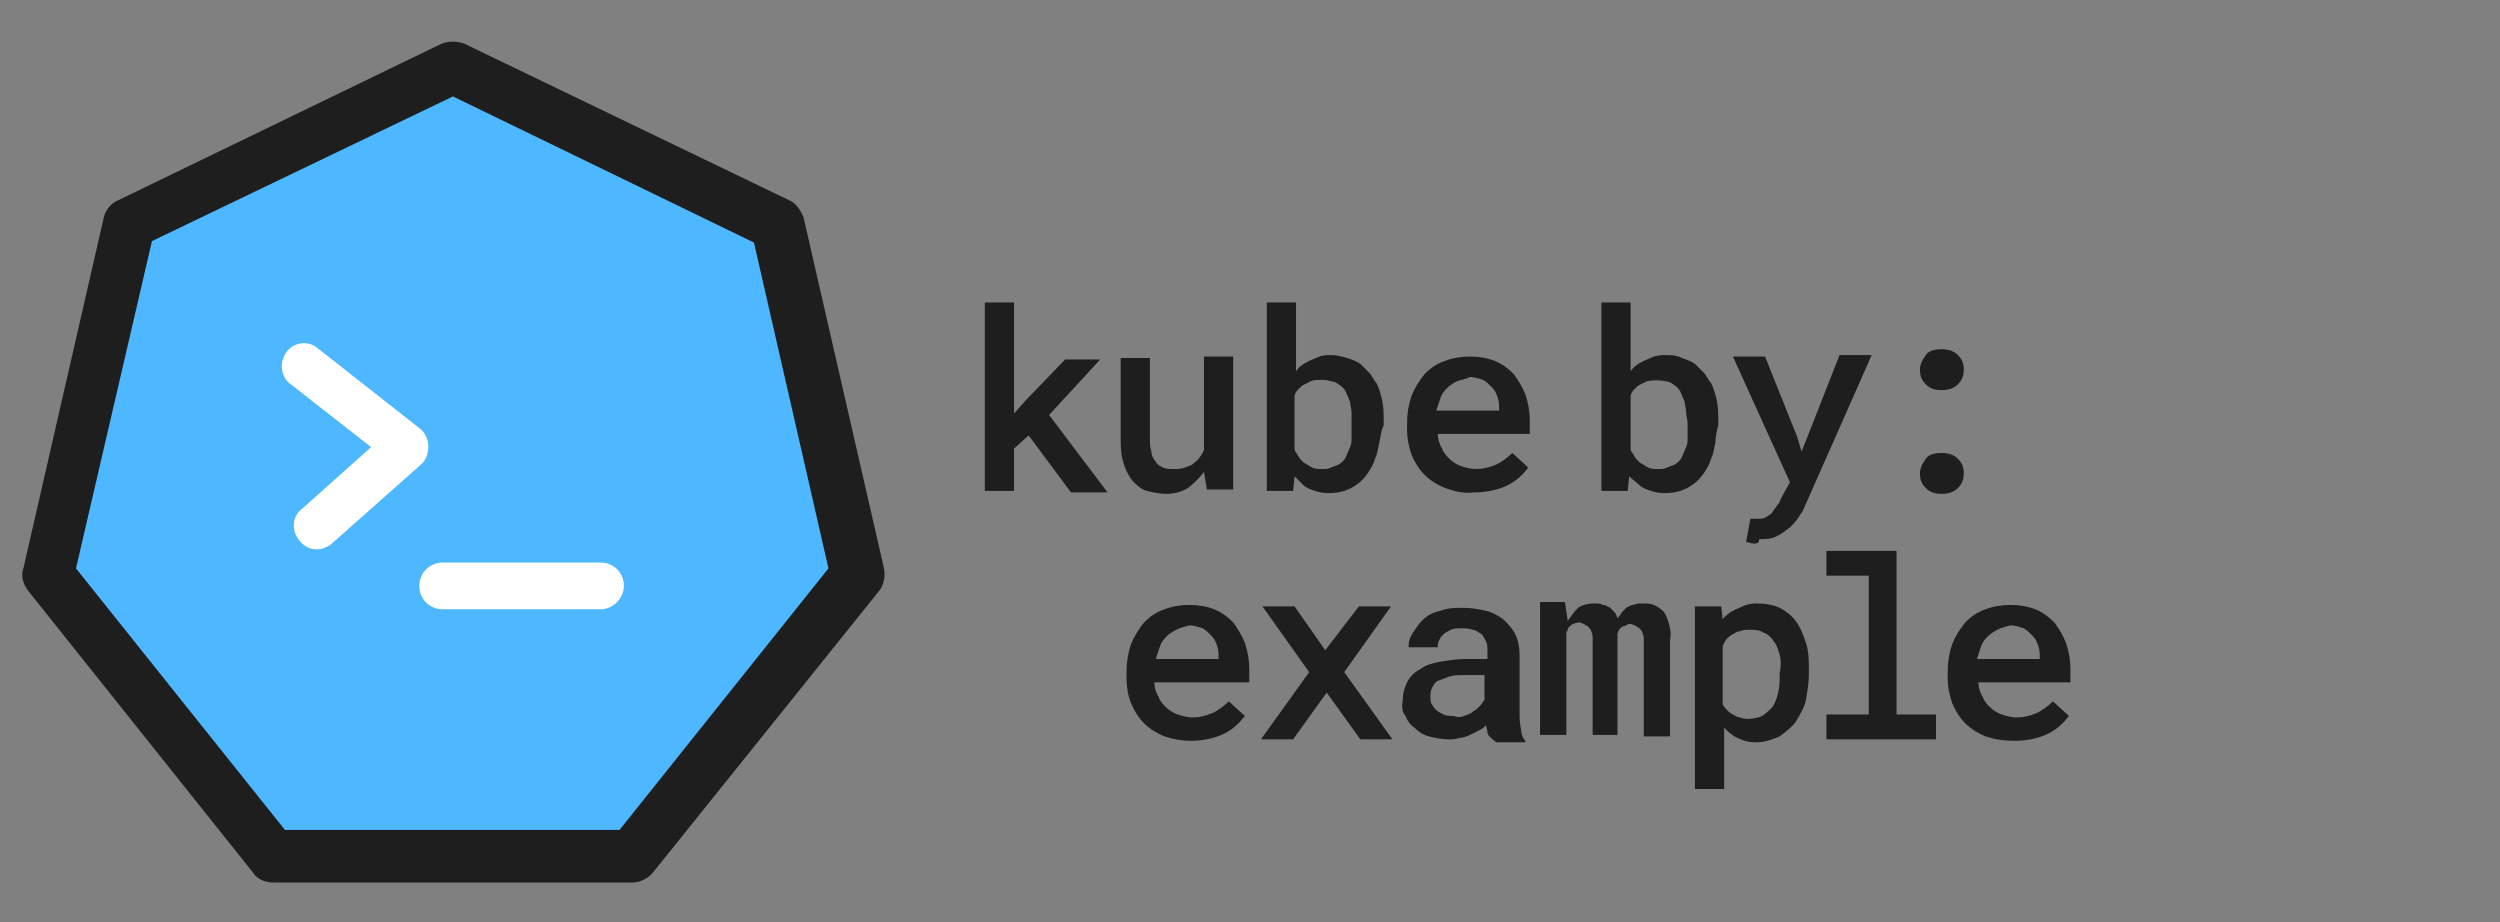
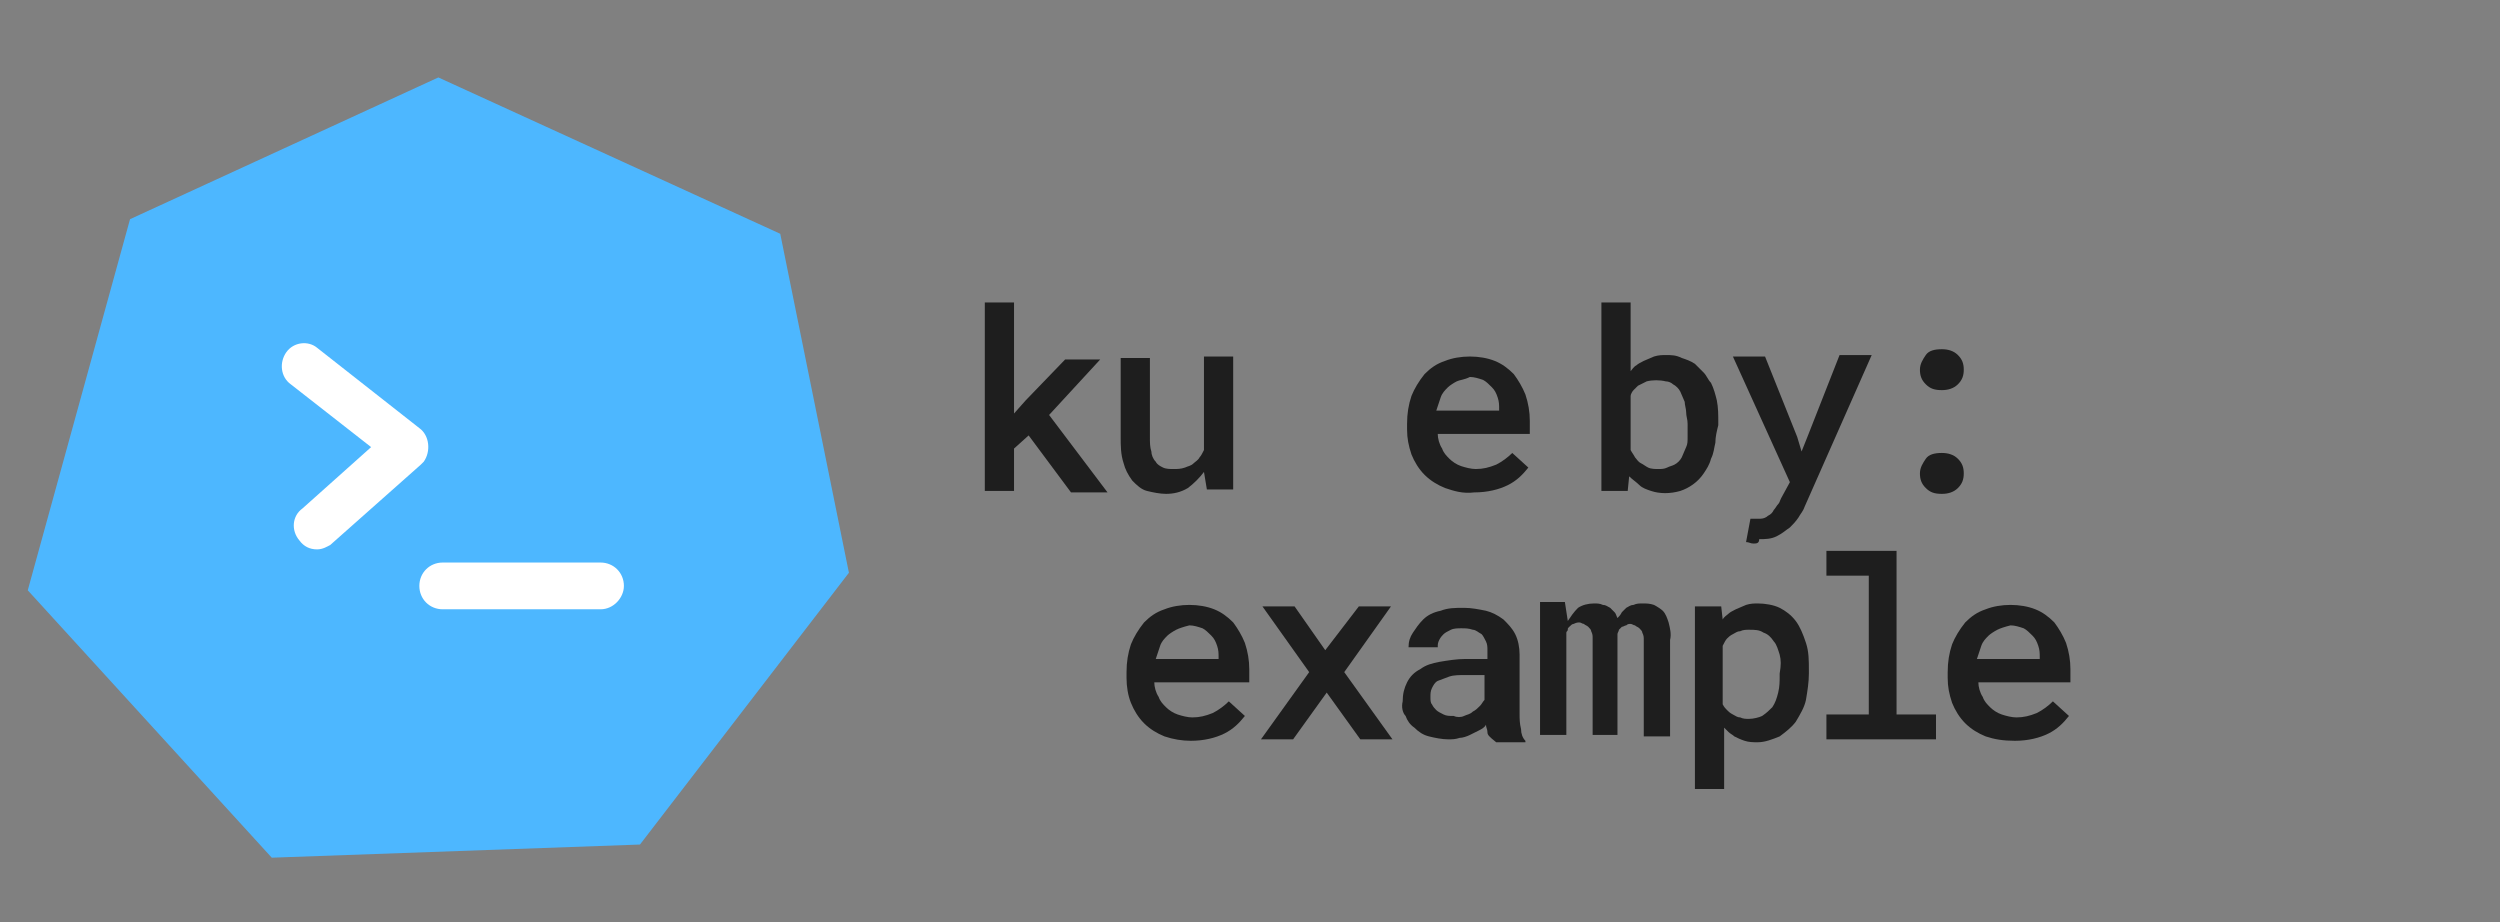
<svg xmlns="http://www.w3.org/2000/svg" version="1.1" x="0px" y="0px" viewBox="0 0 171.1 63.1" style="enable-background:new 0 0 171.1 63.1;" xml:space="preserve">
  <rect x="0" y="0" width="171.1" height="63.1" fill="#808080" stroke="none" />
  <style type="text/css">
	.st0{display:none;}
	.st1{display:inline;}
	.st2{fill:#4DB7FF;}
	.st3{fill:#1E1E1E;}
	.st4{fill:#FFFFFF;}
</style>
  <g id="Layer_1" class="st0">
    <g class="st1">
      <polygon class="st2" points="18.2,58.6 1.5,40.4 8.5,15 29.6,5.2 53,16 57.7,39.2 43.4,57.8   " />
      <path class="st3" d="M42.9,60.3H18.2c-0.5,0-1.1-0.2-1.4-0.7L1.5,40.4c-0.3-0.4-0.5-1-0.3-1.5l5.5-24c0.1-0.5,0.5-1,1-1.2L29.8,3    c0.5-0.2,1.1-0.2,1.6,0l22.2,10.7c0.5,0.2,0.8,0.7,1,1.2l5.5,24c0.1,0.5,0,1.1-0.3,1.5L44.3,59.7C43.9,60.1,43.4,60.3,42.9,60.3z     M19.1,56.8H42l14.3-18l-5.1-22.3L30.6,6.6L9.9,16.5L4.8,38.8L19.1,56.8z" />
      <path class="st3" d="M71.7,27.5v2.8h-2V17.8h2v7.4l0.8-0.9l2.6-2.8h2.3l-3.3,3.7l3.9,5.1h-2.4l-2.8-3.8L71.7,27.5z" />
      <path class="st3" d="M84.1,29.1c-0.3,0.4-0.7,0.8-1.1,1c-0.4,0.3-0.9,0.4-1.4,0.4c-0.4,0-0.9-0.1-1.3-0.2s-0.7-0.4-1-0.7    c-0.3-0.3-0.5-0.7-0.6-1.2c-0.2-0.6-0.2-1.1-0.2-1.7v-5.2h1.9v5.2c0,0.3,0,0.7,0.1,1c0,0.2,0.1,0.5,0.3,0.7    c0.1,0.2,0.3,0.3,0.5,0.4s0.5,0.1,0.7,0.1c0.3,0,0.5,0,0.8-0.1c0.2-0.1,0.4-0.1,0.6-0.3c0.1-0.1,0.3-0.2,0.4-0.3    c0.1-0.1,0.2-0.3,0.3-0.4v-6.2h2v8.8h-1.8L84.1,29.1z" />
-       <path class="st3" d="M95.8,27.1c-0.1,0.4-0.1,0.7-0.3,1c-0.1,0.4-0.3,0.7-0.5,1s-0.5,0.6-0.8,0.8c-0.3,0.2-0.5,0.3-0.8,0.4    s-0.6,0.1-1,0.1c-0.3,0-0.7,0-1-0.1s-0.6-0.2-0.8-0.4c-0.1-0.1-0.2-0.2-0.3-0.3c-0.1-0.1-0.2-0.2-0.3-0.3l-0.1,1h-1.8V17.8h2v4.6    c0.1-0.1,0.2-0.3,0.4-0.4c0.1-0.1,0.3-0.2,0.4-0.3c0.2-0.1,0.4-0.2,0.7-0.3c0.3-0.1,0.5-0.1,0.8-0.1c0.4,0,0.7,0,1,0.2    c0.3,0.1,0.6,0.2,0.9,0.4c0.2,0.2,0.4,0.3,0.6,0.6c0.2,0.2,0.3,0.5,0.5,0.7c0.2,0.4,0.3,0.8,0.4,1.2c0.1,0.5,0.1,0.9,0.1,1.4V26    C95.9,26.4,95.9,26.8,95.8,27.1z M93.9,25.1c0-0.2-0.1-0.4-0.1-0.7c-0.1-0.2-0.2-0.5-0.3-0.7c-0.1-0.2-0.3-0.4-0.5-0.5    c-0.1-0.1-0.3-0.2-0.5-0.2c-0.4-0.1-0.9-0.1-1.3,0c-0.2,0.1-0.4,0.2-0.6,0.3c-0.1,0.1-0.2,0.2-0.3,0.3c-0.1,0.1-0.2,0.3-0.2,0.4    v3.7c0.1,0.2,0.2,0.3,0.3,0.4c0.1,0.1,0.2,0.3,0.4,0.4c0.2,0.1,0.3,0.2,0.5,0.3c0.2,0.1,0.4,0.1,0.7,0.1c0.2,0,0.4,0,0.6-0.1    s0.3-0.1,0.5-0.2s0.4-0.3,0.5-0.5s0.2-0.5,0.3-0.7C94,27.2,94,27,94,26.8s0-0.5,0-0.7v-0.3C93.9,25.6,93.9,25.3,93.9,25.1    L93.9,25.1z" />
      <path class="st3" d="M100.2,30.1c-0.5-0.2-1-0.5-1.4-0.9s-0.7-0.8-0.9-1.3c-0.2-0.5-0.3-1.1-0.3-1.7v-0.3c0-0.6,0.1-1.3,0.3-1.9    c0.2-0.5,0.5-1,0.9-1.4s0.8-0.7,1.3-0.9c0.5-0.2,1.1-0.3,1.6-0.3c0.6,0,1.2,0.1,1.7,0.3c0.5,0.2,0.9,0.5,1.2,0.9    c0.3,0.4,0.6,0.9,0.8,1.4c0.2,0.6,0.3,1.2,0.3,1.7v0.8h-6.1l0,0c0,0.3,0.1,0.7,0.3,1c0.1,0.3,0.3,0.5,0.5,0.7s0.5,0.4,0.8,0.5    s0.6,0.2,1,0.2c0.5,0,0.9-0.1,1.4-0.3c0.4-0.2,0.8-0.5,1-0.8l1,1c-0.4,0.5-0.8,0.9-1.3,1.1c-0.6,0.3-1.3,0.5-2.2,0.5    C101.3,30.5,100.7,30.4,100.2,30.1z M100.9,23.1c-0.2,0.1-0.5,0.2-0.6,0.4c-0.2,0.2-0.3,0.4-0.5,0.7c-0.1,0.3-0.2,0.6-0.3,0.9h4.1    V25c0-0.3,0-0.5-0.1-0.8c-0.1-0.2-0.2-0.5-0.4-0.7c-0.2-0.2-0.4-0.3-0.6-0.4c-0.3-0.1-0.6-0.2-0.9-0.2    C101.4,22.9,101.2,23,100.9,23.1L100.9,23.1z" />
      <path class="st3" d="M113.5,21.4c0.2,0,0.5,0.1,0.7,0.2l-0.3,1.9c-0.3-0.1-0.6-0.1-0.9-0.1s-0.6,0-0.9,0s-0.6,0-0.9,0.1    c-0.2,0.1-0.5,0.2-0.7,0.3c-0.2,0.1-0.4,0.3-0.6,0.5s-0.3,0.4-0.4,0.7v5.4h-1.9v-8.8h1.8l0.1,1.2V23c0.3-0.5,0.8-0.9,1.3-1.2    c0.5-0.3,1.1-0.4,1.7-0.4C112.9,21.3,113.2,21.3,113.5,21.4z" />
      <path class="st3" d="M115.9,21.5h1.8l0.1,1.3c0.1-0.2,0.3-0.3,0.4-0.5c0.1-0.1,0.3-0.3,0.5-0.4c0.5-0.4,1.2-0.6,1.8-0.6    c0.4,0,0.8,0.1,1.2,0.2c0.4,0.1,0.7,0.3,1,0.6c0.3,0.3,0.5,0.7,0.6,1.1c0.2,0.5,0.2,1,0.2,1.6v5.5h-1.9v-5.5c0-0.3,0-0.6-0.1-0.9    c-0.1-0.2-0.2-0.4-0.4-0.6c-0.2-0.1-0.4-0.3-0.6-0.3c-0.3-0.1-0.5-0.1-0.8-0.1c-0.2,0-0.5,0-0.7,0.1s-0.4,0.1-0.6,0.3    c-0.1,0.1-0.3,0.2-0.4,0.3c-0.1,0.1-0.2,0.3-0.3,0.4v6.3h-1.9L115.9,21.5z" />
      <path class="st3" d="M127.9,30.1c-0.5-0.2-1-0.5-1.4-0.9s-0.7-0.8-0.9-1.3c-0.2-0.5-0.3-1.1-0.3-1.7v-0.3c0-0.6,0.1-1.3,0.3-1.9    c0.2-0.5,0.5-1,0.9-1.4s0.8-0.7,1.3-0.9c0.5-0.2,1.1-0.3,1.6-0.3c0.6,0,1.2,0.1,1.7,0.3c0.5,0.2,0.9,0.5,1.2,0.9s0.6,0.9,0.8,1.4    c0.2,0.6,0.3,1.2,0.3,1.7v0.8h-6.1l0,0c0,0.3,0.1,0.7,0.3,1c0.1,0.3,0.3,0.5,0.5,0.7c0.2,0.2,0.5,0.4,0.8,0.5s0.6,0.2,1,0.2    c0.5,0,0.9-0.1,1.4-0.3c0.4-0.2,0.8-0.5,1-0.8l1,1c-0.4,0.5-0.8,0.9-1.3,1.1c-0.6,0.3-1.3,0.5-2.2,0.5    C129,30.5,128.4,30.4,127.9,30.1z M128.7,23.1c-0.2,0.1-0.5,0.2-0.6,0.4c-0.2,0.2-0.3,0.4-0.5,0.7c-0.1,0.3-0.2,0.6-0.3,0.9h4.1    V25c0-0.3,0-0.5-0.1-0.8c-0.1-0.2-0.2-0.5-0.4-0.7s-0.4-0.3-0.6-0.4c-0.3-0.1-0.6-0.2-0.9-0.2C129.2,22.9,128.9,23,128.7,23.1    L128.7,23.1z" />
      <path class="st3" d="M137.8,21.5h3.3V23h-3.3v4.2c0,0.3,0,0.6,0.1,0.8c0.1,0.2,0.2,0.4,0.3,0.5s0.3,0.2,0.5,0.3    c0.2,0.1,0.4,0.1,0.6,0.1c0.2,0,0.3,0,0.5,0s0.4,0,0.5-0.1s0.3,0,0.5-0.1l0.4-0.1l0.2,1.3c-0.2,0.1-0.3,0.2-0.5,0.2    c-0.2,0.1-0.4,0.1-0.6,0.2c-0.2,0-0.5,0.1-0.7,0.1s-0.5,0-0.7,0c-0.4,0-0.8-0.1-1.2-0.2s-0.7-0.3-1-0.6c-0.3-0.3-0.5-0.6-0.6-1    c-0.2-0.5-0.2-1-0.2-1.5v-4.3h-2.1v-1.5h2.1v-2.2h2L137.8,21.5z" />
      <path class="st3" d="M144.9,30.1c-0.5-0.2-1-0.5-1.4-0.9s-0.7-0.8-0.9-1.3s-0.3-1.1-0.3-1.7v-0.3c0-0.6,0.1-1.3,0.3-1.9    c0.2-0.5,0.5-1,0.9-1.4s0.8-0.7,1.3-0.9c0.5-0.2,1.1-0.3,1.6-0.3c0.6,0,1.2,0.1,1.7,0.3c0.5,0.2,0.9,0.5,1.2,0.9s0.6,0.9,0.8,1.4    c0.2,0.6,0.3,1.2,0.3,1.7v0.8h-6.1l0,0c0,0.3,0.1,0.7,0.3,1c0.1,0.3,0.3,0.5,0.5,0.7s0.5,0.4,0.8,0.5s0.6,0.2,1,0.2    c0.5,0,0.9-0.1,1.4-0.3c0.4-0.2,0.8-0.5,1-0.8l1,1c-0.4,0.5-0.8,0.9-1.3,1.1c-0.7,0.4-1.4,0.5-2.2,0.5    C146.1,30.5,145.5,30.4,144.9,30.1z M145.7,23.1c-0.2,0.1-0.5,0.2-0.6,0.4c-0.2,0.2-0.3,0.4-0.5,0.7c-0.1,0.3-0.2,0.6-0.3,0.9h4.1    V25c0-0.3,0-0.5-0.1-0.8c-0.1-0.2-0.2-0.5-0.4-0.7s-0.4-0.3-0.6-0.4c-0.3-0.1-0.6-0.2-0.9-0.2C146.2,22.9,145.9,23,145.7,23.1    L145.7,23.1z" />
      <path class="st3" d="M157.6,27.5c-0.1-0.1-0.2-0.3-0.3-0.3c-0.2-0.1-0.4-0.2-0.7-0.3c-0.3-0.1-0.7-0.2-1-0.2    c-0.5-0.1-0.9-0.2-1.4-0.4c-0.4-0.1-0.8-0.3-1.1-0.6c-0.3-0.2-0.5-0.4-0.7-0.7c-0.2-0.3-0.3-0.6-0.3-1s0.1-0.7,0.3-1    s0.4-0.6,0.7-0.9s0.7-0.5,1.1-0.6c0.5-0.1,1-0.2,1.5-0.2s1.1,0.1,1.6,0.2c0.4,0.1,0.8,0.3,1.2,0.6c0.3,0.2,0.6,0.5,0.7,0.9    c0.2,0.3,0.3,0.7,0.3,1.1h-1.9c0-0.2,0-0.3-0.1-0.5s-0.2-0.3-0.3-0.4c-0.2-0.2-0.4-0.3-0.6-0.3c-0.3-0.1-0.6-0.1-0.8-0.1    c-0.3,0-0.5,0-0.8,0.1c-0.2,0.1-0.4,0.1-0.5,0.3c-0.1,0.1-0.2,0.2-0.3,0.3c-0.1,0.1-0.1,0.3-0.1,0.4s0,0.3,0.1,0.4    s0.2,0.2,0.3,0.3c0.2,0.1,0.4,0.2,0.6,0.3c0.3,0.1,0.6,0.2,1,0.2c0.5,0.1,1,0.2,1.5,0.4c0.4,0.1,0.8,0.3,1.1,0.5s0.5,0.5,0.7,0.8    s0.3,0.7,0.3,1c0,0.4-0.1,0.7-0.3,1.1c-0.2,0.3-0.5,0.6-0.8,0.8c-0.4,0.3-0.8,0.4-1.2,0.6c-0.5,0.1-1,0.2-1.6,0.2    s-1.1-0.1-1.7-0.3c-0.4-0.1-0.9-0.4-1.2-0.7c-0.3-0.3-0.6-0.6-0.8-0.9s-0.3-0.7-0.3-1.1h1.9c0,0.2,0.1,0.5,0.2,0.7    c0.1,0.2,0.3,0.3,0.5,0.5c0.2,0.1,0.4,0.2,0.7,0.3c0.2,0.1,0.5,0.1,0.7,0.1c0.3,0,0.6,0,0.9-0.1c0.2-0.1,0.4-0.2,0.6-0.3    c0.1-0.1,0.2-0.2,0.3-0.3c0.1-0.1,0.1-0.3,0.1-0.4C157.7,27.8,157.7,27.6,157.6,27.5z" />
      <path class="st3" d="M87.1,47.2c-0.1,0.3-0.1,0.7-0.3,1c-0.1,0.4-0.3,0.7-0.5,1c-0.4,0.5-1,1-1.6,1.1c-0.6,0.2-1.3,0.2-2,0    c-0.3-0.1-0.6-0.2-0.8-0.4c-0.1-0.1-0.2-0.2-0.3-0.3c-0.1-0.1-0.2-0.2-0.3-0.3l-0.1,1h-1.8V37.8h1.9v4.6c0.2-0.3,0.5-0.5,0.8-0.7    c0.2-0.1,0.4-0.2,0.7-0.3c0.3-0.1,0.5-0.1,0.8-0.1c0.4,0,0.7,0,1,0.2c0.3,0.1,0.6,0.2,0.9,0.4c0.2,0.2,0.4,0.3,0.6,0.6    c0.2,0.2,0.3,0.5,0.5,0.7c0.2,0.4,0.3,0.8,0.4,1.2c0.1,0.5,0.1,0.9,0.1,1.4V46C87.2,46.4,87.2,46.8,87.1,47.2z M85.2,45.1    c0-0.2-0.1-0.4-0.1-0.7c-0.1-0.2-0.2-0.5-0.3-0.7c-0.1-0.2-0.3-0.4-0.5-0.5C84.2,43.1,84,43,83.8,43c-0.4-0.1-0.9-0.1-1.3,0    c-0.2,0.1-0.4,0.2-0.6,0.3c-0.1,0.1-0.2,0.2-0.3,0.3c-0.1,0.1-0.2,0.3-0.2,0.4v3.7c0.1,0.2,0.2,0.3,0.3,0.4    c0.1,0.1,0.2,0.3,0.4,0.4c0.2,0.1,0.3,0.2,0.5,0.3s0.4,0.1,0.7,0.1c0.2,0,0.4,0,0.6-0.1s0.3-0.1,0.5-0.2c0.2-0.1,0.3-0.3,0.5-0.5    c0.1-0.2,0.2-0.5,0.3-0.7c0.1-0.2,0.1-0.4,0.1-0.6c0-0.2,0-0.5,0-0.7v-0.3C85.3,45.6,85.3,45.4,85.2,45.1L85.2,45.1z" />
      <path class="st3" d="M89.7,53.9c-0.2,0-0.3-0.1-0.5-0.1l0.3-1.5c0.1,0,0.2,0,0.4,0c0.1,0,0.3,0,0.3,0c0.2,0,0.4-0.1,0.5-0.2    c0.1-0.1,0.3-0.2,0.4-0.4c0.1-0.1,0.2-0.3,0.3-0.4c0.1-0.1,0.1-0.2,0.2-0.3l0.6-1.1l-3.8-8.4h2.1l2.2,5.4l0.3,1l0.4-0.9l2.1-5.4    h2.2l-4.5,10.2c-0.1,0.3-0.2,0.5-0.4,0.7c-0.2,0.3-0.4,0.5-0.6,0.7s-0.5,0.4-0.8,0.6C91,54,90.7,54,90.3,54    C90.1,53.9,89.9,53.9,89.7,53.9z" />
      <path class="st3" d="M99.9,41.3c0.2-0.3,0.6-0.4,1-0.4s0.8,0.1,1,0.4c0.2,0.3,0.4,0.6,0.4,1s-0.1,0.7-0.4,1s-0.7,0.4-1,0.4    c-0.4,0-0.8-0.1-1-0.4c-0.2-0.3-0.4-0.6-0.4-1S99.6,41.6,99.9,41.3z M99.9,48.2c0.2-0.3,0.6-0.4,1-0.4s0.8,0.1,1,0.4    c0.2,0.3,0.4,0.6,0.4,1s-0.1,0.7-0.4,1s-0.7,0.4-1,0.4c-0.4,0-0.8-0.1-1-0.4c-0.2-0.3-0.4-0.6-0.4-0.9    C99.5,48.8,99.6,48.5,99.9,48.2L99.9,48.2z" />
      <path class="st3" d="M108.8,50.2c-0.5-0.2-1-0.5-1.4-0.9s-0.7-0.8-0.9-1.3c-0.2-0.5-0.3-1.1-0.3-1.7V46c0-0.6,0.1-1.3,0.3-1.9    c0.2-0.5,0.5-1,0.9-1.4s0.8-0.7,1.3-0.9s1.1-0.3,1.6-0.3c0.6,0,1.2,0.1,1.7,0.3s0.9,0.5,1.2,0.9c0.3,0.4,0.6,0.9,0.8,1.4    c0.2,0.6,0.3,1.2,0.3,1.7v0.8h-6.1l0,0c0,0.3,0.1,0.7,0.3,1c0.1,0.3,0.3,0.5,0.5,0.7s0.5,0.4,0.8,0.5s0.6,0.2,1,0.2    c0.5,0,0.9-0.1,1.4-0.3c0.4-0.2,0.8-0.5,1-0.8l1,1c-0.4,0.5-0.8,0.9-1.3,1.1c-0.7,0.4-1.4,0.5-2.2,0.5    C110,50.5,109.4,50.4,108.8,50.2z M109.6,43.1c-0.2,0.1-0.5,0.2-0.6,0.4c-0.2,0.2-0.3,0.4-0.5,0.7c-0.1,0.3-0.2,0.6-0.3,0.9h4.1    V45c0-0.3,0-0.5-0.1-0.8c-0.1-0.2-0.2-0.5-0.4-0.7c-0.2-0.2-0.4-0.3-0.6-0.4c-0.3-0.1-0.6-0.2-0.9-0.2    C110.1,42.9,109.9,43,109.6,43.1L109.6,43.1z" />
      <path class="st3" d="M122.2,41.5h2.2l-3.1,4.3l3.2,4.5h-2.2l-2.2-3.1l-2.2,3.1h-2.2l3.2-4.5l-3.1-4.3h2.1l2.1,3L122.2,41.5z" />
      <path class="st3" d="M131.4,49.9c0-0.2-0.1-0.3-0.1-0.5c-0.1,0.1-0.3,0.3-0.5,0.4c-0.2,0.1-0.4,0.2-0.6,0.3    c-0.2,0.1-0.5,0.2-0.7,0.2c-0.3,0.1-0.5,0.1-0.8,0.1c-0.4,0-0.8-0.1-1.3-0.2c-0.4-0.1-0.7-0.3-1-0.6c-0.3-0.2-0.5-0.5-0.6-0.8    s-0.2-0.7-0.2-1c0-0.4,0.1-0.9,0.3-1.3c0.2-0.4,0.5-0.7,0.8-0.9c0.4-0.2,0.8-0.4,1.3-0.5c0.6-0.1,1.1-0.2,1.7-0.2h1.4v-0.6    c0-0.2,0-0.4-0.1-0.6c-0.1-0.2-0.2-0.3-0.3-0.5c-0.2-0.1-0.4-0.2-0.6-0.3c-0.3-0.1-0.5-0.1-0.8-0.1c-0.2,0-0.5,0-0.7,0.1    s-0.3,0.2-0.5,0.3c-0.1,0.1-0.2,0.2-0.3,0.4c-0.1,0.2-0.1,0.3-0.1,0.5h-2c0-0.4,0.1-0.7,0.3-1c0.2-0.3,0.4-0.6,0.7-0.9    c0.3-0.3,0.7-0.5,1.1-0.6c0.5-0.2,1-0.2,1.5-0.2s1,0.1,1.4,0.2c0.4,0.1,0.8,0.3,1.2,0.6c0.3,0.3,0.6,0.6,0.8,1s0.3,0.9,0.3,1.3    v3.9c0,0.4,0,0.7,0.1,1.1c0,0.3,0.1,0.6,0.3,0.8v0.1h-2C131.4,50.2,131.4,50.1,131.4,49.9z M129.9,48.8c0.2-0.1,0.4-0.1,0.6-0.3    c0.2-0.1,0.3-0.2,0.5-0.4c0.1-0.1,0.2-0.3,0.3-0.4v-1.6H130c-0.4,0-0.7,0-1.1,0.1c-0.3,0.1-0.5,0.2-0.7,0.3s-0.3,0.3-0.4,0.4    c-0.1,0.2-0.1,0.4-0.1,0.6c0,0.2,0,0.3,0.1,0.5s0.2,0.3,0.3,0.4c0.1,0.1,0.3,0.2,0.5,0.3s0.4,0.1,0.7,0.1    C129.4,48.9,129.6,48.9,129.9,48.8L129.9,48.8z" />
      <path class="st3" d="M136.7,42.5c0.2-0.3,0.4-0.6,0.7-0.8s0.7-0.3,1.1-0.3c0.2,0,0.4,0,0.6,0.1c0.2,0,0.3,0.1,0.4,0.2    c0.1,0.1,0.2,0.2,0.3,0.3s0.1,0.2,0.2,0.4c0.1-0.1,0.2-0.2,0.3-0.4c0.1-0.1,0.2-0.2,0.3-0.3c0.2-0.1,0.3-0.2,0.5-0.2    c0.2-0.1,0.4-0.1,0.6-0.1c0.3,0,0.5,0,0.8,0.1c0.2,0.1,0.4,0.2,0.6,0.4c0.2,0.2,0.3,0.5,0.4,0.8c0.1,0.4,0.1,0.8,0.1,1.2v6.4h-1.8    v-6.4c0-0.2,0-0.3-0.1-0.4c0-0.1-0.1-0.2-0.2-0.3c-0.1-0.1-0.2-0.1-0.3-0.2c-0.1,0-0.2,0-0.3,0s-0.2,0-0.3,0s-0.2,0.1-0.2,0.1    c-0.1,0.1-0.1,0.1-0.2,0.2c0,0.1-0.1,0.2-0.1,0.2v6.8h-1.8v-6.4c0-0.2,0-0.3-0.1-0.4c-0.1-0.2-0.2-0.4-0.4-0.4c-0.1,0-0.2,0-0.3,0    s-0.2,0-0.3,0.1c-0.1,0-0.2,0.1-0.3,0.2c-0.1,0.1-0.1,0.1-0.1,0.2c0,0.1-0.1,0.1-0.1,0.2v6.8h-1.8v-8.8h1.7L136.7,42.5z" />
-       <path class="st3" d="M145.3,41.5h1.8l0.1,0.9c0.1-0.1,0.2-0.3,0.4-0.4c0.1-0.1,0.3-0.2,0.5-0.3s0.5-0.2,0.7-0.3    c0.3-0.1,0.5-0.1,0.8-0.1c0.5,0,1,0.1,1.5,0.3c0.4,0.2,0.8,0.5,1.1,0.9s0.5,0.9,0.7,1.4c0.2,0.6,0.2,1.2,0.2,1.8v0.2    c0,0.6-0.1,1.2-0.2,1.8c-0.1,0.5-0.4,1-0.7,1.4s-0.7,0.7-1.1,0.9c-0.5,0.2-1,0.4-1.5,0.3c-0.3,0-0.6,0-0.9-0.1    c-0.4-0.1-0.8-0.3-1.1-0.6c-0.1-0.1-0.2-0.2-0.3-0.3v4.2h-1.9L145.3,41.5z M150.9,44.7c-0.1-0.3-0.2-0.6-0.4-0.9    c-0.2-0.3-0.4-0.5-0.6-0.6c-0.3-0.2-0.6-0.2-0.9-0.2c-0.2,0-0.4,0-0.6,0.1c-0.2,0-0.3,0.1-0.5,0.2c-0.2,0.1-0.3,0.2-0.4,0.3    c-0.1,0.1-0.2,0.3-0.3,0.4v3.9c0.1,0.1,0.2,0.3,0.3,0.4c0.1,0.1,0.2,0.2,0.4,0.3s0.3,0.2,0.5,0.2c0.2,0.1,0.4,0.1,0.6,0.1    c0.3,0,0.6-0.1,0.9-0.2c0.3-0.2,0.5-0.4,0.6-0.6c0.2-0.3,0.3-0.6,0.4-0.9c0.1-0.4,0.1-0.7,0.1-1.1v-0.3    C151,45.5,151,45.1,150.9,44.7z" />
      <path class="st3" d="M158.7,37.8v10.9h2.7v1.6H154v-1.6h2.8v-9.3H154v-1.6H158.7z" />
      <path class="st3" d="M165.6,50.2c-0.5-0.2-1-0.5-1.4-0.9s-0.7-0.8-0.9-1.3s-0.3-1.1-0.3-1.7V46c0-0.6,0.1-1.3,0.3-1.9    c0.2-0.5,0.5-1,0.9-1.4s0.8-0.7,1.3-0.9s1.1-0.3,1.6-0.3c0.6,0,1.2,0.1,1.7,0.3s0.9,0.5,1.2,0.9s0.6,0.9,0.8,1.4    c0.2,0.6,0.3,1.2,0.3,1.7v0.8H165l0,0c0,0.3,0.1,0.7,0.3,1c0.1,0.3,0.3,0.5,0.5,0.7s0.5,0.4,0.8,0.5s0.6,0.2,1,0.2    c0.5,0,0.9-0.1,1.4-0.3c0.4-0.2,0.8-0.5,1-0.8l1,1c-0.4,0.5-0.8,0.9-1.3,1.1c-0.7,0.4-1.4,0.5-2.2,0.5    C166.8,50.5,166.2,50.4,165.6,50.2z M166.4,43.1c-0.2,0.1-0.5,0.2-0.6,0.4c-0.2,0.2-0.4,0.4-0.5,0.7s-0.2,0.6-0.3,0.9h4.1V45    c0-0.3,0-0.5-0.1-0.8c-0.1-0.2-0.2-0.5-0.4-0.7s-0.4-0.3-0.6-0.4c-0.3-0.1-0.6-0.2-0.9-0.2C166.9,42.9,166.6,43,166.4,43.1    L166.4,43.1z" />
-       <path class="st4" d="M21.3,37.5c-0.5,0-0.9-0.2-1.2-0.6c-0.6-0.7-0.5-1.7,0.2-2.2l4.7-4.2l-5.5-4.3c-0.7-0.5-0.8-1.5-0.3-2.2    s1.5-0.8,2.1-0.3l0,0l7,5.5c0.7,0.5,0.8,1.6,0.3,2.3c-0.1,0.1-0.1,0.1-0.2,0.2l-6.2,5.5C22,37.4,21.7,37.5,21.3,37.5z" />
+       <path class="st4" d="M21.3,37.5c-0.6-0.7-0.5-1.7,0.2-2.2l4.7-4.2l-5.5-4.3c-0.7-0.5-0.8-1.5-0.3-2.2    s1.5-0.8,2.1-0.3l0,0l7,5.5c0.7,0.5,0.8,1.6,0.3,2.3c-0.1,0.1-0.1,0.1-0.2,0.2l-6.2,5.5C22,37.4,21.7,37.5,21.3,37.5z" />
      <path class="st4" d="M40.7,41.6H29.9c-0.9,0-1.6-0.7-1.6-1.6c0-0.9,0.7-1.6,1.6-1.6h10.8c0.9,0,1.6,0.7,1.6,1.6    C42.3,40.9,41.6,41.6,40.7,41.6L40.7,41.6z" />
    </g>
  </g>
  <g id="Layer_2">
    <polygon class="st2" points="18.6,58.7 1.9,40.4 8.9,15 30,5.3 53.4,16 58.1,39.2 43.8,57.8  " />
-     <path class="st3" d="M43.3,60.4H18.7c-0.5,0-1.1-0.2-1.4-0.7L1.9,40.4c-0.3-0.4-0.5-1-0.3-1.5l5.5-24c0.1-0.5,0.5-1,1-1.2L30.2,3   c0.5-0.2,1.1-0.2,1.6,0l22.2,10.7c0.5,0.2,0.8,0.7,1,1.2l5.5,24c0.1,0.5,0,1.1-0.3,1.5L44.7,59.7C44.4,60.1,43.8,60.4,43.3,60.4z    M19.5,56.8h22.9l14.3-17.9l-5.1-22.3L31,6.6l-20.6,9.9L5.2,38.9L19.5,56.8z" />
    <path class="st4" d="M21.7,37.6c-0.5,0-0.9-0.2-1.2-0.6c-0.6-0.7-0.5-1.7,0.2-2.2l4.7-4.2l-5.5-4.3c-0.7-0.5-0.8-1.5-0.3-2.2   c0.5-0.7,1.5-0.8,2.1-0.3c0,0,0,0,0,0l7,5.5c0.7,0.5,0.8,1.6,0.3,2.3c-0.1,0.1-0.1,0.1-0.2,0.2l-6.2,5.5   C22.4,37.4,22.1,37.6,21.7,37.6z" />
    <path class="st4" d="M41.1,41.7H30.3c-0.9,0-1.6-0.7-1.6-1.6c0-0.9,0.7-1.6,1.6-1.6h10.8c0.9,0,1.6,0.7,1.6,1.6   C42.7,40.9,42,41.7,41.1,41.7L41.1,41.7z" />
    <path class="st3" d="M69.4,30.7v2.9h-2V20.7h2v7.6l0.8-0.9l2.7-2.8h2.4l-3.5,3.8l4,5.3h-2.5l-2.9-3.9L69.4,30.7z" />
    <path class="st3" d="M82.4,32.3c-0.3,0.4-0.7,0.8-1.1,1.1c-0.5,0.3-1,0.4-1.5,0.4c-0.4,0-0.9-0.1-1.3-0.2c-0.4-0.1-0.7-0.4-1-0.7   c-0.3-0.4-0.5-0.8-0.6-1.2c-0.2-0.6-0.2-1.2-0.2-1.8v-5.4h2v5.4c0,0.4,0,0.7,0.1,1c0,0.2,0.1,0.5,0.3,0.7c0.1,0.2,0.3,0.3,0.5,0.4   c0.2,0.1,0.5,0.1,0.7,0.1c0.3,0,0.5,0,0.8-0.1c0.2-0.1,0.4-0.1,0.6-0.3c0.1-0.1,0.3-0.2,0.4-0.4c0.1-0.1,0.2-0.3,0.3-0.5v-6.4h2   v9.1h-1.8L82.4,32.3z" />
-     <path class="st3" d="M94.4,30.3c-0.1,0.4-0.1,0.7-0.3,1.1c-0.1,0.4-0.3,0.7-0.5,1c-0.4,0.6-1,1-1.6,1.2c-0.7,0.2-1.4,0.2-2,0   c-0.3-0.1-0.6-0.2-0.8-0.4c-0.1-0.1-0.2-0.2-0.3-0.3c-0.1-0.1-0.2-0.2-0.3-0.3l-0.1,1h-1.8V20.7h2v4.7c0.1-0.1,0.2-0.3,0.4-0.4   c0.1-0.1,0.3-0.2,0.5-0.3c0.2-0.1,0.5-0.2,0.7-0.3c0.3-0.1,0.6-0.1,0.8-0.1c0.4,0,0.7,0.1,1.1,0.2c0.3,0.1,0.6,0.2,0.9,0.4   c0.2,0.2,0.4,0.4,0.6,0.6c0.2,0.2,0.3,0.5,0.5,0.7c0.2,0.4,0.3,0.8,0.4,1.2c0.1,0.5,0.1,1,0.1,1.5v0.2   C94.5,29.5,94.5,29.9,94.4,30.3z M92.5,28.2c0-0.2-0.1-0.5-0.1-0.7c-0.1-0.2-0.2-0.5-0.3-0.7c-0.1-0.2-0.3-0.4-0.5-0.5   c-0.1-0.1-0.3-0.2-0.5-0.2C90.8,26,90.6,26,90.4,26c-0.3,0-0.5,0-0.7,0.1c-0.2,0.1-0.4,0.2-0.6,0.3c-0.1,0.1-0.2,0.2-0.3,0.3   c-0.1,0.1-0.2,0.3-0.2,0.4v3.7c0.1,0.2,0.2,0.3,0.3,0.5c0.1,0.1,0.2,0.3,0.4,0.4c0.2,0.1,0.3,0.2,0.5,0.3c0.2,0.1,0.5,0.1,0.7,0.1   c0.2,0,0.4,0,0.6-0.1c0.2-0.1,0.3-0.1,0.5-0.2c0.2-0.1,0.4-0.3,0.5-0.5c0.1-0.2,0.2-0.5,0.3-0.7c0.1-0.2,0.1-0.4,0.1-0.7   c0-0.2,0-0.5,0-0.7V29C92.5,28.7,92.5,28.5,92.5,28.2z" />
    <path class="st3" d="M98.9,33.4c-0.5-0.2-1-0.5-1.4-0.9c-0.4-0.4-0.7-0.9-0.9-1.4c-0.2-0.6-0.3-1.1-0.3-1.7V29   c0-0.7,0.1-1.3,0.3-1.9c0.2-0.5,0.5-1,0.9-1.5c0.4-0.4,0.8-0.7,1.4-0.9c0.5-0.2,1.1-0.3,1.7-0.3c0.6,0,1.2,0.1,1.7,0.3   c0.5,0.2,0.9,0.5,1.3,0.9c0.3,0.4,0.6,0.9,0.8,1.4c0.2,0.6,0.3,1.2,0.3,1.8v0.9h-6.3v0c0,0.3,0.1,0.7,0.3,1   c0.1,0.3,0.3,0.5,0.5,0.7c0.2,0.2,0.5,0.4,0.8,0.5c0.3,0.1,0.7,0.2,1,0.2c0.5,0,0.9-0.1,1.4-0.3c0.4-0.2,0.8-0.5,1.1-0.8l1.1,1   c-0.4,0.5-0.8,0.9-1.4,1.2c-0.6,0.3-1.4,0.5-2.3,0.5C100.1,33.8,99.5,33.6,98.9,33.4z M99.7,26.1c-0.2,0.1-0.5,0.3-0.6,0.4   c-0.2,0.2-0.4,0.4-0.5,0.7c-0.1,0.3-0.2,0.6-0.3,0.9h4.3v-0.1c0-0.3,0-0.5-0.1-0.8c-0.1-0.3-0.2-0.5-0.4-0.7   c-0.2-0.2-0.4-0.4-0.6-0.5c-0.3-0.1-0.6-0.2-0.9-0.2C100.2,26,99.9,26,99.7,26.1L99.7,26.1z" />
    <path class="st3" d="M117.4,30.3c-0.1,0.4-0.1,0.7-0.3,1.1c-0.1,0.4-0.3,0.7-0.5,1c-0.4,0.6-1,1-1.6,1.2c-0.7,0.2-1.4,0.2-2,0   c-0.3-0.1-0.6-0.2-0.8-0.4c-0.2-0.2-0.5-0.4-0.7-0.6l-0.1,1h-1.8V20.7h2v4.7c0.1-0.1,0.2-0.3,0.4-0.4c0.1-0.1,0.3-0.2,0.5-0.3   c0.2-0.1,0.5-0.2,0.7-0.3c0.3-0.1,0.6-0.1,0.8-0.1c0.4,0,0.7,0,1.1,0.2c0.3,0.1,0.6,0.2,0.9,0.4c0.2,0.2,0.4,0.4,0.6,0.6   c0.2,0.2,0.3,0.5,0.5,0.7c0.2,0.4,0.3,0.8,0.4,1.2c0.1,0.5,0.1,1,0.1,1.5v0.2C117.5,29.5,117.4,29.9,117.4,30.3z M115.4,28.2   c0-0.2-0.1-0.5-0.1-0.7c-0.1-0.2-0.2-0.5-0.3-0.7c-0.1-0.2-0.3-0.4-0.5-0.5c-0.1-0.1-0.3-0.2-0.5-0.2c-0.4-0.1-0.9-0.1-1.3,0   c-0.2,0.1-0.4,0.2-0.6,0.3c-0.1,0.1-0.2,0.2-0.3,0.3c-0.1,0.1-0.2,0.3-0.2,0.4v3.7c0.1,0.2,0.2,0.3,0.3,0.5   c0.1,0.1,0.2,0.3,0.4,0.4c0.2,0.1,0.3,0.2,0.5,0.3c0.2,0.1,0.5,0.1,0.7,0.1c0.2,0,0.4,0,0.6-0.1c0.2-0.1,0.3-0.1,0.5-0.2   c0.2-0.1,0.4-0.3,0.5-0.5c0.1-0.2,0.2-0.5,0.3-0.7c0.1-0.2,0.1-0.4,0.1-0.7c0-0.2,0-0.5,0-0.7V29C115.5,28.7,115.4,28.5,115.4,28.2   z" />
    <path class="st3" d="M120,37.2c-0.2,0-0.3-0.1-0.5-0.1l0.3-1.6l0.4,0c0.1,0,0.3,0,0.3,0c0.2,0,0.4-0.1,0.5-0.2   c0.2-0.1,0.3-0.2,0.4-0.4c0.1-0.1,0.2-0.3,0.3-0.4c0.1-0.1,0.1-0.2,0.2-0.4l0.6-1.1l-3.9-8.6h2.2l2.2,5.5l0.3,1l0.4-1l2.2-5.6h2.2   l-4.6,10.4c-0.1,0.3-0.3,0.5-0.4,0.7c-0.2,0.3-0.4,0.5-0.6,0.7c-0.3,0.2-0.5,0.4-0.9,0.6c-0.4,0.2-0.8,0.2-1.2,0.2   C120.4,37.2,120.2,37.2,120,37.2z" />
    <path class="st3" d="M131.8,24.3c0.2-0.3,0.6-0.4,1.1-0.4c0.4,0,0.8,0.1,1.1,0.4c0.3,0.3,0.4,0.6,0.4,1c0,0.4-0.1,0.7-0.4,1   c-0.3,0.3-0.7,0.4-1.1,0.4c-0.5,0-0.8-0.1-1.1-0.4c-0.3-0.3-0.4-0.6-0.4-1C131.4,24.9,131.6,24.6,131.8,24.3z M131.8,31.4   c0.2-0.3,0.6-0.4,1.1-0.4c0.4,0,0.8,0.1,1.1,0.4c0.3,0.3,0.4,0.6,0.4,1c0,0.4-0.1,0.7-0.4,1c-0.3,0.3-0.7,0.4-1.1,0.4   c-0.5,0-0.8-0.1-1.1-0.4c-0.3-0.3-0.4-0.6-0.4-1C131.4,32,131.6,31.7,131.8,31.4z" />
    <path class="st3" d="M79.7,50.4c-0.5-0.2-1-0.5-1.4-0.9c-0.4-0.4-0.7-0.9-0.9-1.4c-0.2-0.5-0.3-1.1-0.3-1.7V46   c0-0.7,0.1-1.3,0.3-1.9c0.2-0.5,0.5-1,0.9-1.5c0.4-0.4,0.8-0.7,1.4-0.9c0.5-0.2,1.1-0.3,1.7-0.3c0.6,0,1.2,0.1,1.7,0.3   c0.5,0.2,0.9,0.5,1.3,0.9c0.3,0.4,0.6,0.9,0.8,1.4c0.2,0.6,0.3,1.2,0.3,1.8v0.9H79v0c0,0.3,0.1,0.7,0.3,1c0.1,0.3,0.3,0.5,0.5,0.7   c0.2,0.2,0.5,0.4,0.8,0.5c0.3,0.1,0.7,0.2,1,0.2c0.5,0,0.9-0.1,1.4-0.3c0.4-0.2,0.8-0.5,1.1-0.8l1.1,1c-0.4,0.5-0.8,0.9-1.4,1.2   c-0.6,0.3-1.4,0.5-2.3,0.5C80.9,50.7,80.3,50.6,79.7,50.4z M80.5,43.1c-0.2,0.1-0.5,0.3-0.6,0.4c-0.2,0.2-0.4,0.4-0.5,0.7   c-0.1,0.3-0.2,0.6-0.3,0.9h4.3V45c0-0.3,0-0.5-0.1-0.8c-0.1-0.3-0.2-0.5-0.4-0.7c-0.2-0.2-0.4-0.4-0.6-0.5   c-0.3-0.1-0.6-0.2-0.9-0.2C81,42.9,80.7,43,80.5,43.1L80.5,43.1z" />
    <path class="st3" d="M93,41.5h2.2l-3.2,4.5l3.3,4.6h-2.2l-2.3-3.2l-2.3,3.2h-2.2l3.3-4.6l-3.2-4.5h2.2l2.1,3L93,41.5z" />
    <path class="st3" d="M101.8,50.1c0-0.2-0.1-0.3-0.1-0.5c-0.1,0.2-0.3,0.3-0.5,0.4c-0.2,0.1-0.4,0.2-0.6,0.3   c-0.2,0.1-0.5,0.2-0.7,0.2c-0.3,0.1-0.5,0.1-0.8,0.1c-0.4,0-0.9-0.1-1.3-0.2c-0.4-0.1-0.7-0.3-1-0.6c-0.3-0.2-0.5-0.5-0.6-0.8   C96,48.8,95.9,48.4,96,48c0-0.5,0.1-0.9,0.3-1.3c0.2-0.4,0.5-0.7,0.9-0.9c0.4-0.3,0.8-0.4,1.3-0.5c0.6-0.1,1.2-0.2,1.8-0.2h1.5   v-0.6c0-0.2,0-0.4-0.1-0.6c-0.1-0.2-0.2-0.4-0.3-0.5c-0.2-0.1-0.4-0.3-0.6-0.3c-0.3-0.1-0.5-0.1-0.8-0.1c-0.2,0-0.5,0-0.7,0.1   c-0.2,0.1-0.4,0.2-0.5,0.3c-0.1,0.1-0.2,0.2-0.3,0.4c-0.1,0.2-0.1,0.3-0.1,0.5h-2c0-0.4,0.1-0.7,0.3-1c0.2-0.3,0.4-0.6,0.7-0.9   c0.3-0.3,0.7-0.5,1.2-0.6c0.5-0.2,1-0.2,1.6-0.2c0.5,0,1,0.1,1.5,0.2c0.4,0.1,0.8,0.3,1.2,0.6c0.3,0.3,0.6,0.6,0.8,1   c0.2,0.4,0.3,0.9,0.3,1.4v4c0,0.4,0,0.7,0.1,1.1c0,0.3,0.1,0.6,0.3,0.8v0.1h-2C101.9,50.4,101.8,50.3,101.8,50.1z M100.2,49   c0.2-0.1,0.4-0.1,0.6-0.3c0.2-0.1,0.3-0.2,0.5-0.4c0.1-0.1,0.2-0.3,0.3-0.4v-1.7h-1.3c-0.4,0-0.8,0-1.1,0.1   c-0.3,0.1-0.5,0.2-0.8,0.3c-0.2,0.1-0.3,0.3-0.4,0.5c-0.1,0.2-0.1,0.4-0.1,0.6c0,0.2,0,0.4,0.1,0.5c0.1,0.2,0.2,0.3,0.3,0.4   c0.1,0.1,0.3,0.2,0.5,0.3c0.2,0.1,0.4,0.1,0.7,0.1C99.7,49.1,100,49.1,100.2,49z" />
    <path class="st3" d="M107.3,42.5c0.2-0.3,0.4-0.6,0.7-0.9c0.3-0.2,0.7-0.3,1.1-0.3c0.2,0,0.4,0,0.6,0.1c0.2,0,0.3,0.1,0.5,0.2   c0.1,0.1,0.2,0.2,0.3,0.3c0.1,0.1,0.1,0.2,0.2,0.4c0.1-0.1,0.2-0.2,0.3-0.4c0.1-0.1,0.2-0.2,0.3-0.3c0.2-0.1,0.3-0.2,0.5-0.2   c0.2-0.1,0.4-0.1,0.6-0.1c0.3,0,0.5,0,0.8,0.1c0.2,0.1,0.5,0.3,0.6,0.4c0.2,0.2,0.3,0.5,0.4,0.8c0.1,0.4,0.2,0.8,0.1,1.2v6.6h-1.8   v-6.6c0-0.2,0-0.3-0.1-0.5c0-0.1-0.1-0.2-0.2-0.3c-0.1-0.1-0.2-0.1-0.3-0.2c-0.1,0-0.2-0.1-0.3-0.1c-0.1,0-0.2,0-0.3,0.1   c-0.1,0-0.2,0.1-0.3,0.1c-0.1,0.1-0.1,0.1-0.2,0.2c0,0.1-0.1,0.2-0.1,0.3v6.9H109v-6.6c0-0.2,0-0.3-0.1-0.5c0-0.1-0.1-0.2-0.2-0.3   c-0.1-0.1-0.2-0.1-0.3-0.2c-0.1,0-0.2-0.1-0.3-0.1c-0.1,0-0.2,0-0.4,0.1c-0.1,0-0.2,0.1-0.3,0.2c-0.1,0.1-0.1,0.1-0.1,0.2   c0,0.1-0.1,0.1-0.1,0.2v7h-1.8v-9.1h1.7L107.3,42.5z" />
    <path class="st3" d="M116,41.5h1.8l0.1,0.9c0.1-0.2,0.3-0.3,0.4-0.4c0.1-0.1,0.3-0.2,0.5-0.3c0.2-0.1,0.5-0.2,0.7-0.3   c0.3-0.1,0.6-0.1,0.8-0.1c0.5,0,1.1,0.1,1.5,0.3c0.4,0.2,0.8,0.5,1.1,0.9c0.3,0.4,0.5,0.9,0.7,1.5c0.2,0.6,0.2,1.2,0.2,1.9v0.2   c0,0.6-0.1,1.2-0.2,1.8c-0.1,0.5-0.4,1-0.7,1.5c-0.3,0.4-0.7,0.7-1.1,1c-0.5,0.2-1,0.4-1.5,0.4c-0.3,0-0.6,0-0.9-0.1   c-0.3-0.1-0.5-0.2-0.7-0.3c-0.1-0.1-0.3-0.2-0.4-0.3c-0.1-0.1-0.2-0.2-0.3-0.3V54h-2L116,41.5z M121.8,44.8   c-0.1-0.3-0.2-0.7-0.4-0.9c-0.2-0.3-0.4-0.5-0.7-0.6c-0.3-0.2-0.6-0.2-1-0.2c-0.2,0-0.4,0-0.6,0.1c-0.2,0-0.3,0.1-0.5,0.2   c-0.2,0.1-0.3,0.2-0.4,0.3c-0.1,0.1-0.2,0.3-0.3,0.5v4c0.1,0.2,0.2,0.3,0.3,0.4c0.1,0.1,0.2,0.2,0.4,0.3c0.2,0.1,0.3,0.2,0.5,0.2   c0.2,0.1,0.4,0.1,0.6,0.1c0.3,0,0.7-0.1,0.9-0.2c0.3-0.2,0.5-0.4,0.7-0.6c0.2-0.3,0.3-0.6,0.4-1c0.1-0.4,0.1-0.8,0.1-1.1v-0.2   C121.9,45.5,121.9,45.2,121.8,44.8z" />
    <path class="st3" d="M129.8,37.7v11.2h2.7v1.7H125v-1.7h2.9v-9.5H125v-1.7H129.8z" />
    <path class="st3" d="M135.9,50.4c-0.5-0.2-1-0.5-1.4-0.9c-0.4-0.4-0.7-0.9-0.9-1.4c-0.2-0.6-0.3-1.1-0.3-1.7V46   c0-0.7,0.1-1.3,0.3-1.9c0.2-0.5,0.5-1,0.9-1.5c0.4-0.4,0.8-0.7,1.4-0.9c0.5-0.2,1.1-0.3,1.7-0.3c0.6,0,1.2,0.1,1.7,0.3   c0.5,0.2,0.9,0.5,1.3,0.9c0.3,0.4,0.6,0.9,0.8,1.4c0.2,0.6,0.3,1.2,0.3,1.8v0.9h-6.3v0c0,0.3,0.1,0.7,0.3,1   c0.1,0.3,0.3,0.5,0.5,0.7c0.2,0.2,0.5,0.4,0.8,0.5c0.3,0.1,0.7,0.2,1,0.2c0.5,0,0.9-0.1,1.4-0.3c0.4-0.2,0.8-0.5,1.1-0.8l1.1,1   c-0.4,0.5-0.8,0.9-1.4,1.2c-0.6,0.3-1.4,0.5-2.3,0.5C137.1,50.7,136.5,50.6,135.9,50.4z M136.7,43.1c-0.2,0.1-0.5,0.3-0.6,0.4   c-0.2,0.2-0.4,0.4-0.5,0.7c-0.1,0.3-0.2,0.6-0.3,0.9h4.3V45c0-0.3,0-0.5-0.1-0.8c-0.1-0.3-0.2-0.5-0.4-0.7   c-0.2-0.2-0.4-0.4-0.6-0.5c-0.3-0.1-0.6-0.2-0.9-0.2C137.2,42.9,136.9,43,136.7,43.1z" />
  </g>
</svg>